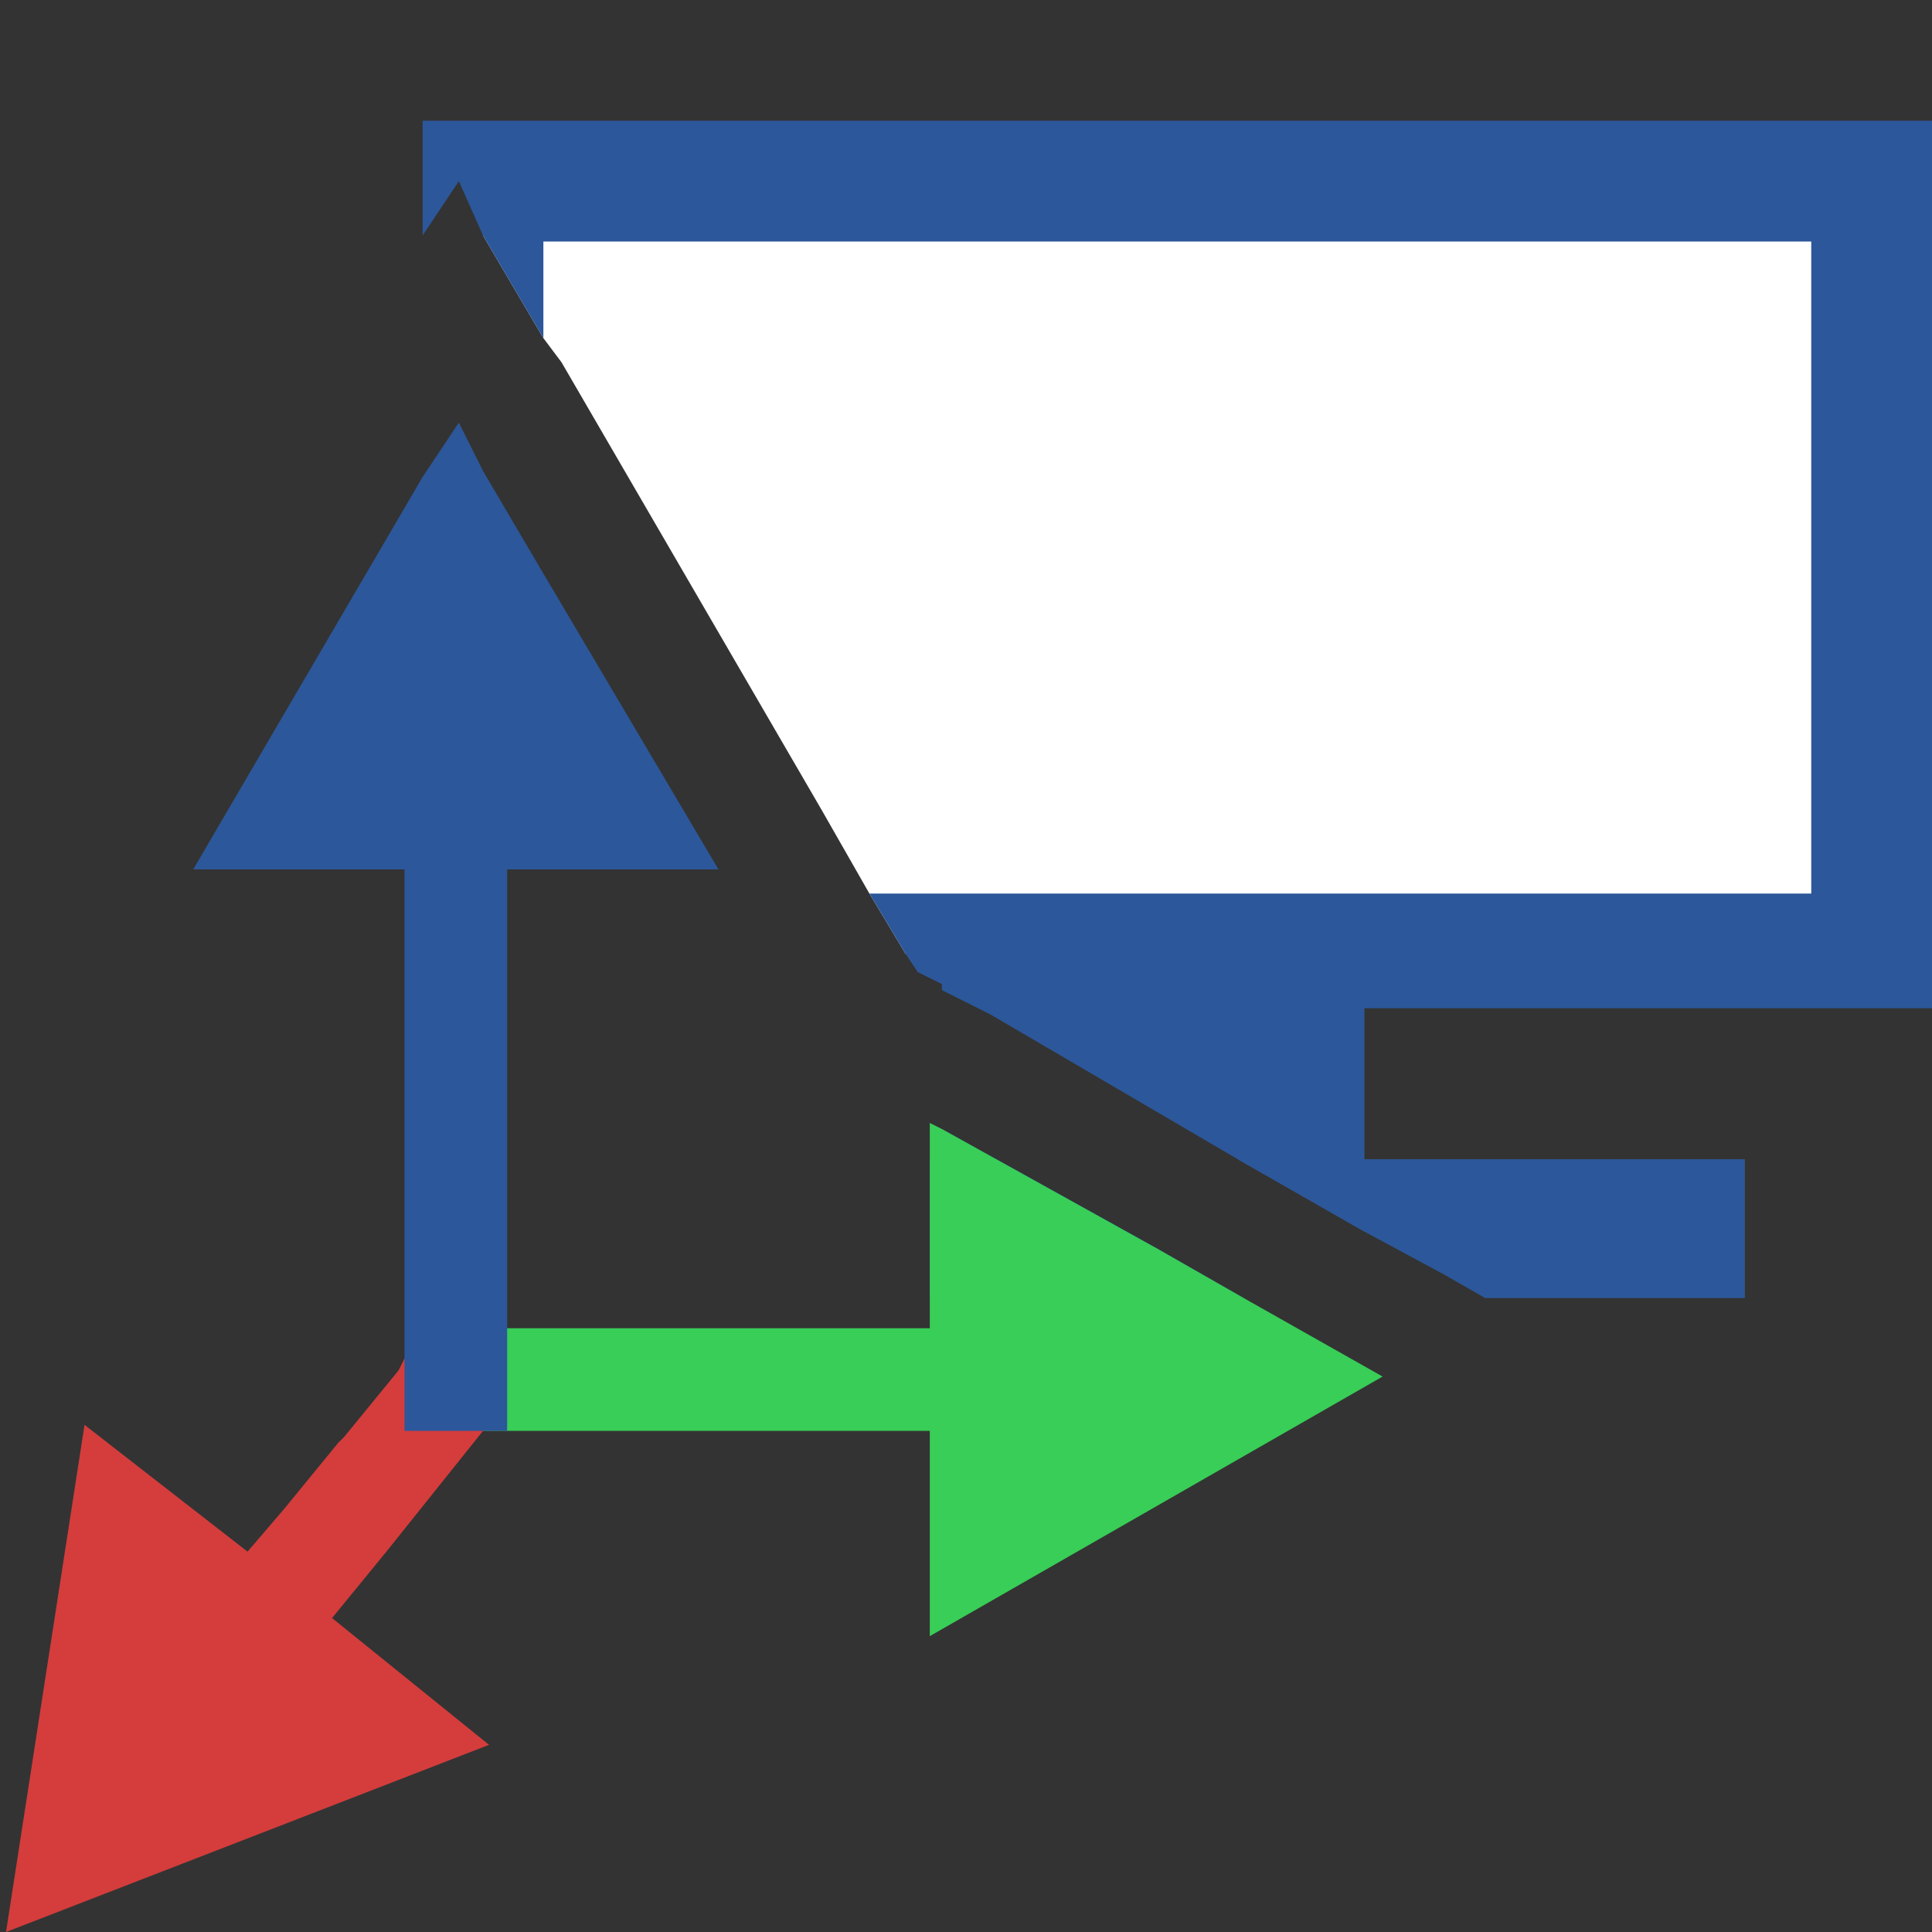
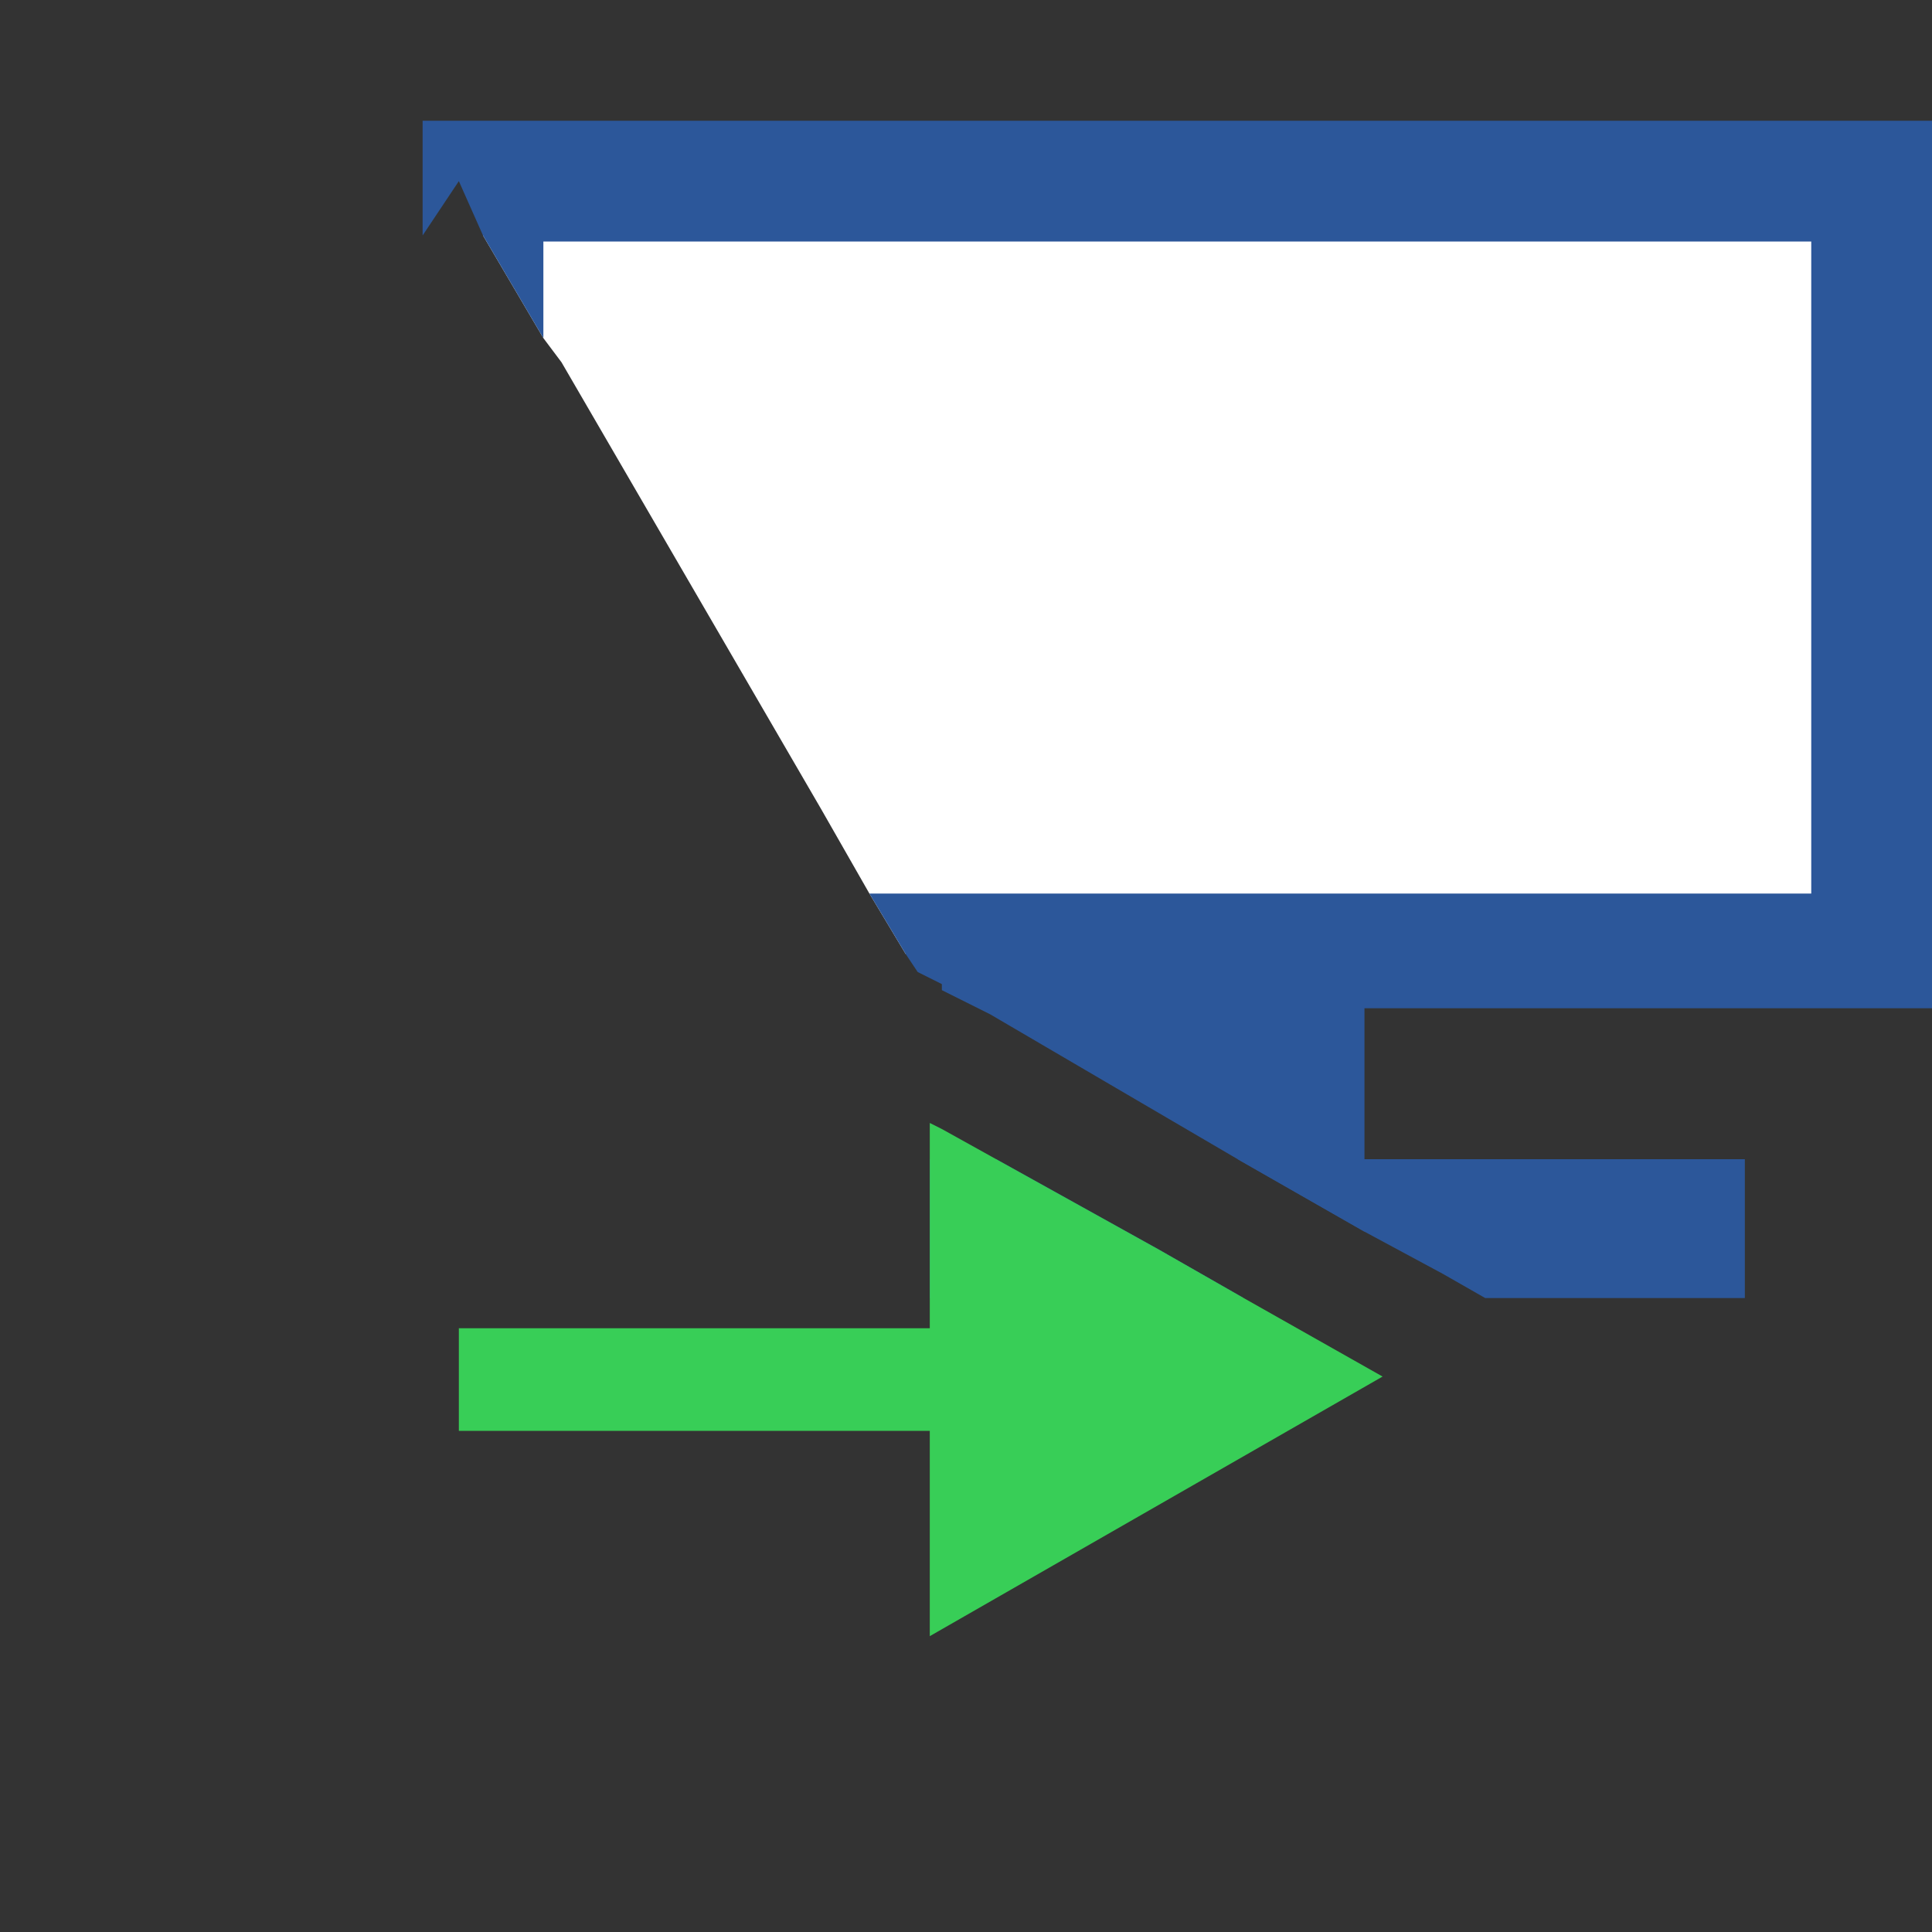
<svg xmlns="http://www.w3.org/2000/svg" version="1.1" id="Layer_1" x="0px" y="0px" viewBox="0 0 32 32" style="enable-background:new 0 0 32 32;" xml:space="preserve">
  <rect x="0" y="0" width="32" height="32" fill="#333333" stroke="none" />
  <style type="text/css">
	.st0{fill:#FFFFFF;}
	.st1{fill:#2C579A;}
	.st2{fill:#38CE57;}
	.st3{fill:#D43D3C;}
</style>
  <g>
    <g>
      <g>
        <polygon class="st0" points="31,3 31,15.8 15,15.8 14.4,14.8 13.6,13.4 9.3,6 9,5.6 8,3.9 8,3    " />
        <path class="st1" d="M7,2v1.9L7.6,3L8,3.9l1,1.7V4h21v10.8H14.4l0.6,1l0.2,0.3l0.4,0.2l0.8,0.4H32V2H7z" />
      </g>
-       <polygon class="st1" points="16.5,19.2 19.2,20.7 15.6,20.7 15.6,18.7   " />
      <polygon class="st1" points="22.6,15.3 22.6,20.4 20.5,19.2 16.4,16.8 16.4,16.8 15.6,16.4 15.6,15.3   " />
      <polygon class="st1" points="20.6,21.5 15.4,21.5 15.4,19.2 16.5,19.2 19.2,20.7   " />
      <polygon class="st1" points="28.9,19.2 28.9,21.5 24.6,21.5 23.9,21.1 22.6,20.4 20.5,19.2   " />
    </g>
    <g>
      <g>
        <polygon class="st2" points="15.4,27.1 15.4,23.7 7.6,23.7 7.6,22 15.4,22 15.4,18.6 15.6,18.7 16.5,19.2 19.2,20.7 20.6,21.5      22.9,22.8    " />
      </g>
      <g>
-         <polygon class="st3" points="5.5,26.8 8.1,28.9 0.1,32 1.4,23.6 4.1,25.7 4.7,25 5.6,23.9 5.7,23.8 6.6,22.7 6.7,22.5 6.9,22.3      7.6,22.8 8.2,23.4 8,23.7 7.2,24.7 6.4,25.7    " />
-       </g>
+         </g>
      <g>
-         <polygon class="st1" points="11.9,14.4 8.4,14.4 8.4,23.7 6.7,23.7 6.7,14.4 3.2,14.4 7,7.9 7.6,7 8,7.8 9,9.5    " />
-       </g>
+         </g>
    </g>
  </g>
</svg>